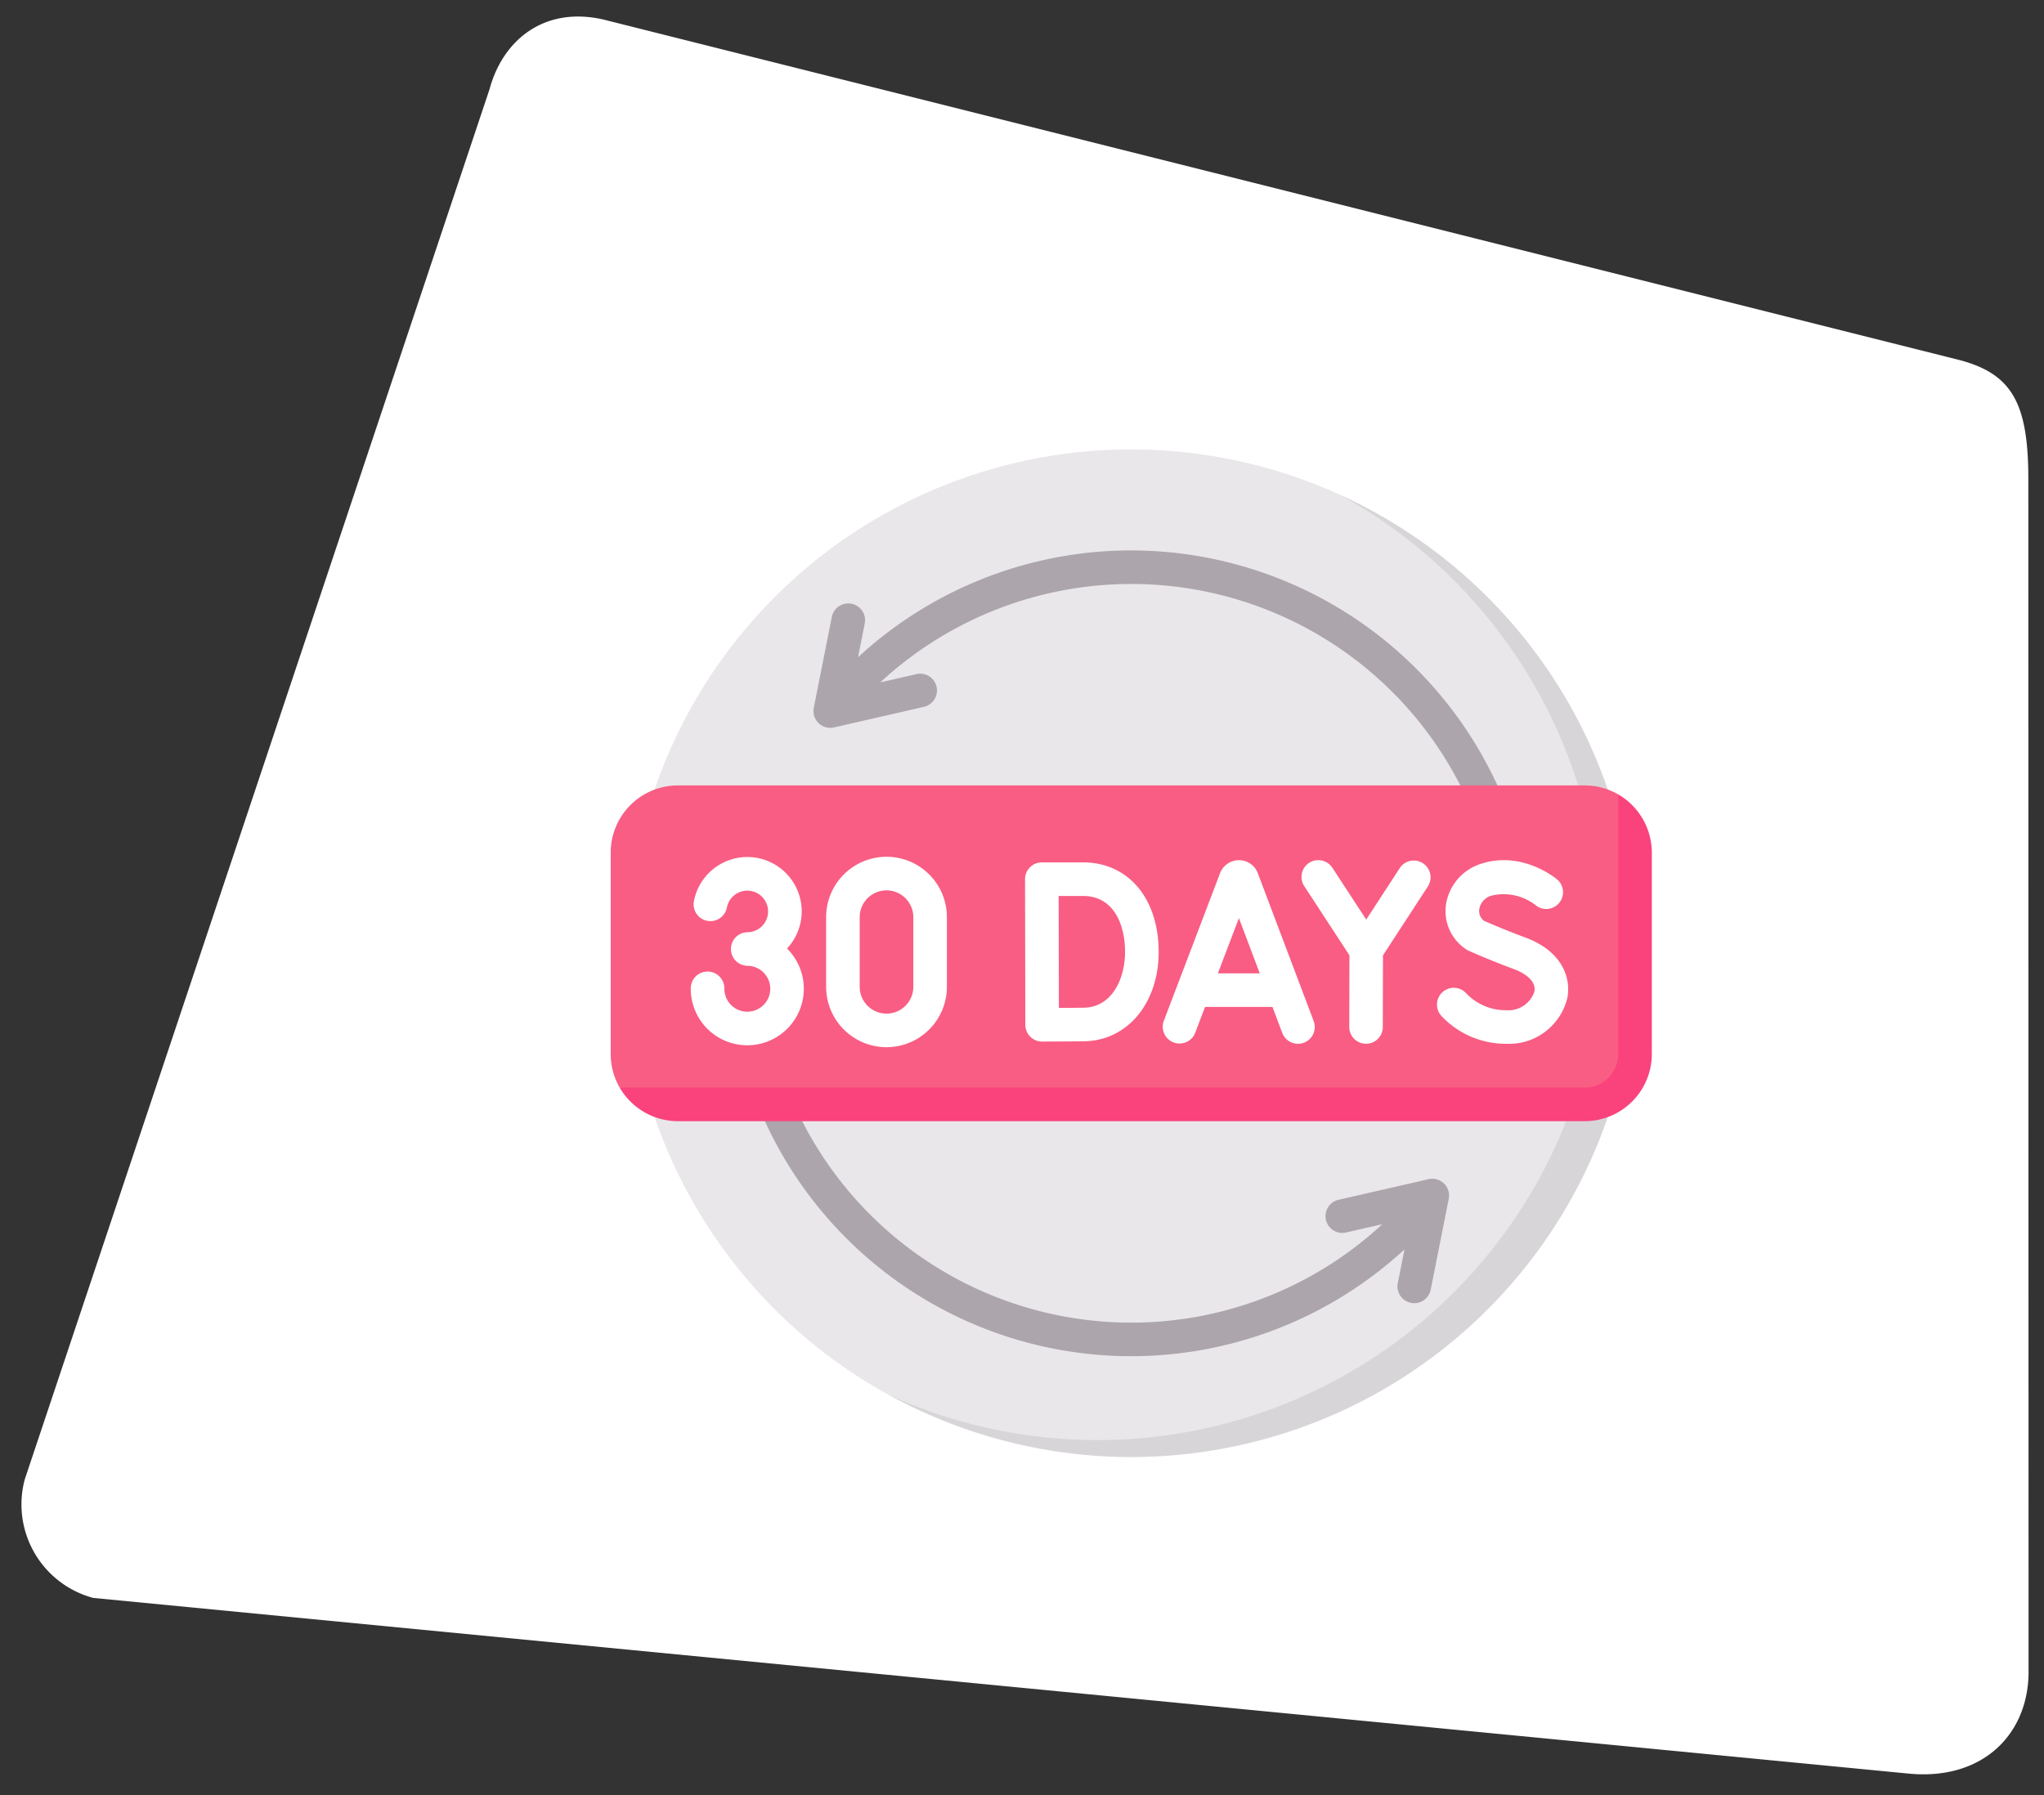
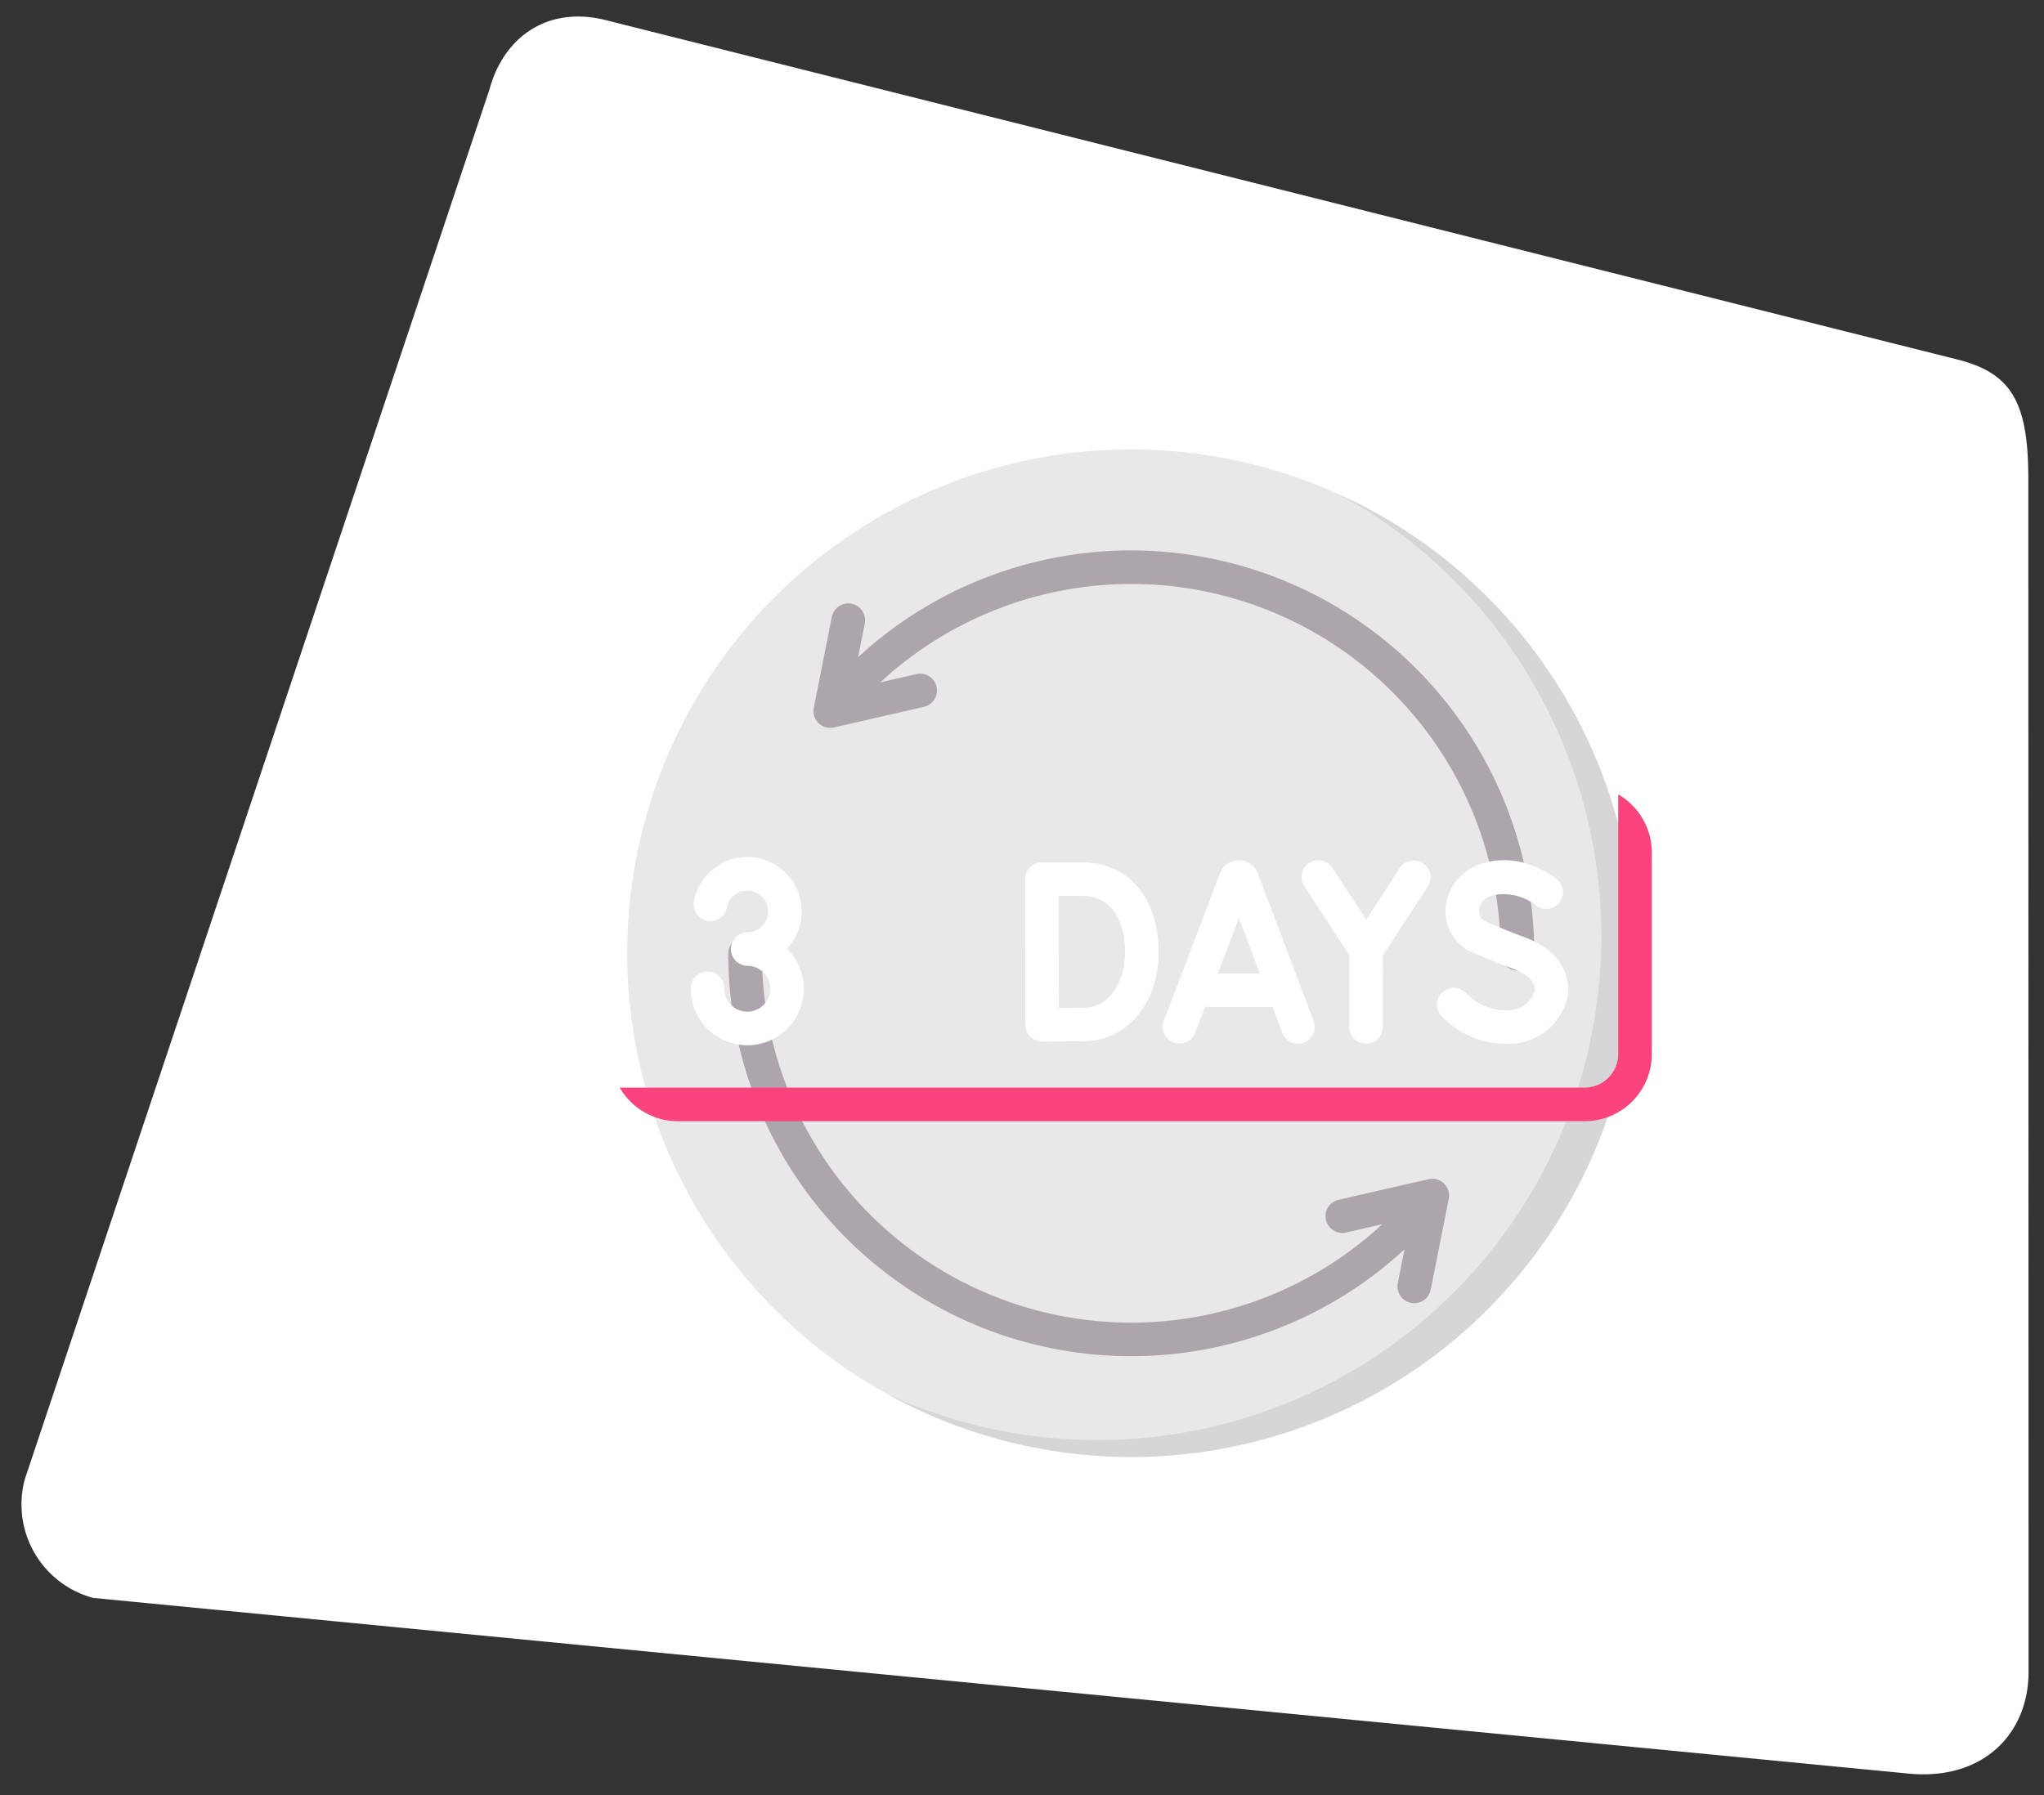
<svg xmlns="http://www.w3.org/2000/svg" id="_30-days" data-name="30-days" width="209.693" height="184.201" viewBox="0 0 209.693 184.201">
  <rect x="0" y="0" width="209.693" height="184.201" fill="#333333" stroke="none" />
  <defs>
    <clipPath id="clip-path">
      <rect y="5" width="209.693" height="184.201" fill="none" />
    </clipPath>
  </defs>
  <g id="Group_11421" data-name="Group 11421" transform="translate(-16.153 -5)">
    <g id="Scroll_Group_1" data-name="Scroll Group 1" transform="translate(16.153 0)" clip-path="url(#clip-path)" style="isolation: isolate">
      <path id="Path_27813" data-name="Path 27813" d="M19.043,2.272,161.987,0c5.485,0,7.91,2.389,9.932,9.932l31.729,118.245c1.628,6.076-1.554,11.94-9.089,13.248L9.932,172.255A9.932,9.932,0,0,1,0,162.323L9.112,12.2C9.112,6.926,12.425,2.272,19.043,2.272Z" transform="matrix(0.966, 0.259, -0.259, 0.966, 44.583, 0)" fill="#fff" />
    </g>
  </g>
  <g id="_30-days-2" data-name="30-days" transform="translate(62.653 37.886)">
    <path id="Path_36204" data-name="Path 36204" d="M109.318,59.938c0,28.542-20.838,51.114-49.38,51.114-5.714,0-17.505-1.746-24.888-5.81A51.692,51.692,0,0,1,81.382,12.9c17.839,8.146,27.936,28.828,27.936,47.035Z" transform="translate(-6.535)" fill="#e9e7e9" />
    <path id="Path_36205" data-name="Path 36205" d="M183.025,30.526a51.692,51.692,0,0,1-46.332,92.338,51.691,51.691,0,1,0,46.332-92.338Z" transform="translate(-108.178 -17.623)" fill="#d8d5d8" />
    <path id="Path_36206" data-name="Path 36206" d="M129.648,272.643l-9.266,2.122a1.723,1.723,0,0,0,.77,3.358l3.752-.859a37.894,37.894,0,0,1-63.651-27.8,1.723,1.723,0,0,0-3.445,0,41.337,41.337,0,0,0,69.373,30.383l-.687,3.461a1.721,1.721,0,0,0,1.354,2.026,1.7,1.7,0,0,0,.336.033,1.721,1.721,0,0,0,1.687-1.387l1.851-9.323a1.723,1.723,0,0,0-2.075-2.015Z" transform="translate(-45.748 -189.527)" fill="#ada5ac" />
    <path id="Path_36207" data-name="Path 36207" d="M132.307,57.806a41.307,41.307,0,0,0-28.029,10.961l.687-3.461a1.722,1.722,0,1,0-3.378-.671l-1.851,9.323a1.722,1.722,0,0,0,2.074,2.014l9.266-2.122a1.723,1.723,0,0,0-.77-3.358l-3.752.859a37.894,37.894,0,0,1,63.651,27.8,1.723,1.723,0,1,0,3.445,0A41.391,41.391,0,0,0,132.307,57.806Z" transform="translate(-78.904 -39.212)" fill="#ada5ac" />
-     <path id="Path_36208" data-name="Path 36208" d="M103.36,174.342a6.858,6.858,0,0,0-3.445-.922H6.891A6.89,6.89,0,0,0,0,180.311v20.672a6.86,6.86,0,0,0,.922,3.445L6.891,206.1H100.06a5.215,5.215,0,0,0,5.215-5.215V180.311Z" transform="translate(0 -130.709)" fill="#f95d83" />
    <g id="Group_12906" data-name="Group 12906" transform="translate(42.501 50.381)">
      <path id="Path_36209" data-name="Path 36209" d="M281.178,211.478a2.063,2.063,0,0,0-1.911-1.288h-.005a2.082,2.082,0,0,0-1.935,1.327l-5.78,15.179a1.723,1.723,0,0,0,3.22,1.226l1.017-2.671H282.7l1.006,2.666a1.722,1.722,0,1,0,3.223-1.216ZM277.1,221.806l2.159-5.67,2.14,5.67Z" transform="translate(-257.313 -210.19)" fill="#fff" />
      <path id="Path_36210" data-name="Path 36210" d="M209.7,211.282h-4.231a1.721,1.721,0,0,0-1.723,1.726l.03,14.941a1.723,1.723,0,0,0,1.723,1.719h.007s3.134-.012,4.349-.033c4.406-.078,7.6-3.931,7.6-9.161C217.453,214.976,214.335,211.282,209.7,211.282Zm.094,14.909c-.6.011-1.657.019-2.576.024l-.024-11.488h2.5c3.18,0,4.312,2.969,4.312,5.747C214.007,223.192,212.687,226.14,209.79,226.191Z" transform="translate(-203.742 -211.054)" fill="#fff" />
      <path id="Path_36211" data-name="Path 36211" d="M415.453,218.115c-1.923-.71-3.711-1.484-4.224-1.709a1.266,1.266,0,0,1-.474-1.205,1.743,1.743,0,0,1,1.366-1.4,5.337,5.337,0,0,1,4.424,1.016,1.723,1.723,0,0,0,2.209-2.644c-.141-.12-3.516-2.909-7.626-1.671a5.216,5.216,0,0,0-3.783,4.208,4.691,4.691,0,0,0,2.094,4.646,1.7,1.7,0,0,0,.237.13c.089.04,2.2.982,4.586,1.861.722.266,2.379,1.026,2.148,2.32a2.8,2.8,0,0,1-2.889,1.917,5.567,5.567,0,0,1-4.09-1.716,1.723,1.723,0,1,0-2.554,2.313,9.063,9.063,0,0,0,6.643,2.848,6.15,6.15,0,0,0,6.28-4.757C420.171,222.207,419.222,219.5,415.453,218.115Z" transform="translate(-364.15 -210.188)" fill="#fff" />
      <path id="Path_36212" data-name="Path 36212" d="M352.185,210.508a1.72,1.72,0,0,0-2.384.5l-3.435,5.277-3.476-5.319a1.722,1.722,0,1,0-2.883,1.884l4.637,7.1-.019,7.351a1.723,1.723,0,0,0,1.718,1.727h0a1.722,1.722,0,0,0,1.723-1.718l.019-7.356,4.6-7.065A1.721,1.721,0,0,0,352.185,210.508Z" transform="translate(-311.359 -210.189)" fill="#fff" />
    </g>
    <path id="Path_36213" data-name="Path 36213" d="M106.856,177.838v26.641a3.445,3.445,0,0,1-3.445,3.445H4.418a6.917,6.917,0,0,0,5.969,3.446h93.024a6.891,6.891,0,0,0,6.891-6.891V183.807a6.916,6.916,0,0,0-3.445-5.969Z" transform="translate(-3.496 -134.205)" fill="#fa427d" />
-     <path id="Path_36214" data-name="Path 36214" d="M112.129,228.058a6.2,6.2,0,0,1-6.194-6.194v-7.151a6.194,6.194,0,0,1,12.389,0v7.151A6.2,6.2,0,0,1,112.129,228.058Zm0-16.094a2.752,2.752,0,0,0-2.749,2.749v7.151a2.749,2.749,0,0,0,5.5,0v-7.151A2.752,2.752,0,0,0,112.129,211.965Z" transform="translate(-83.836 -158.486)" fill="#fff" />
    <path id="Path_36215" data-name="Path 36215" d="M45.171,227.969a5.793,5.793,0,0,1-5.8-5.8,1.723,1.723,0,1,1,3.445,0,2.431,2.431,0,0,0,.024.336,2.355,2.355,0,1,0,2.332-2.69,1.723,1.723,0,0,1,0-3.445,2.133,2.133,0,1,0-2.093-2.549,1.723,1.723,0,1,1-3.381-.665,5.579,5.579,0,1,1,9.547,4.888,5.8,5.8,0,0,1-4.073,9.926Z" transform="translate(-31.158 -158.595)" fill="#fff" />
  </g>
</svg>